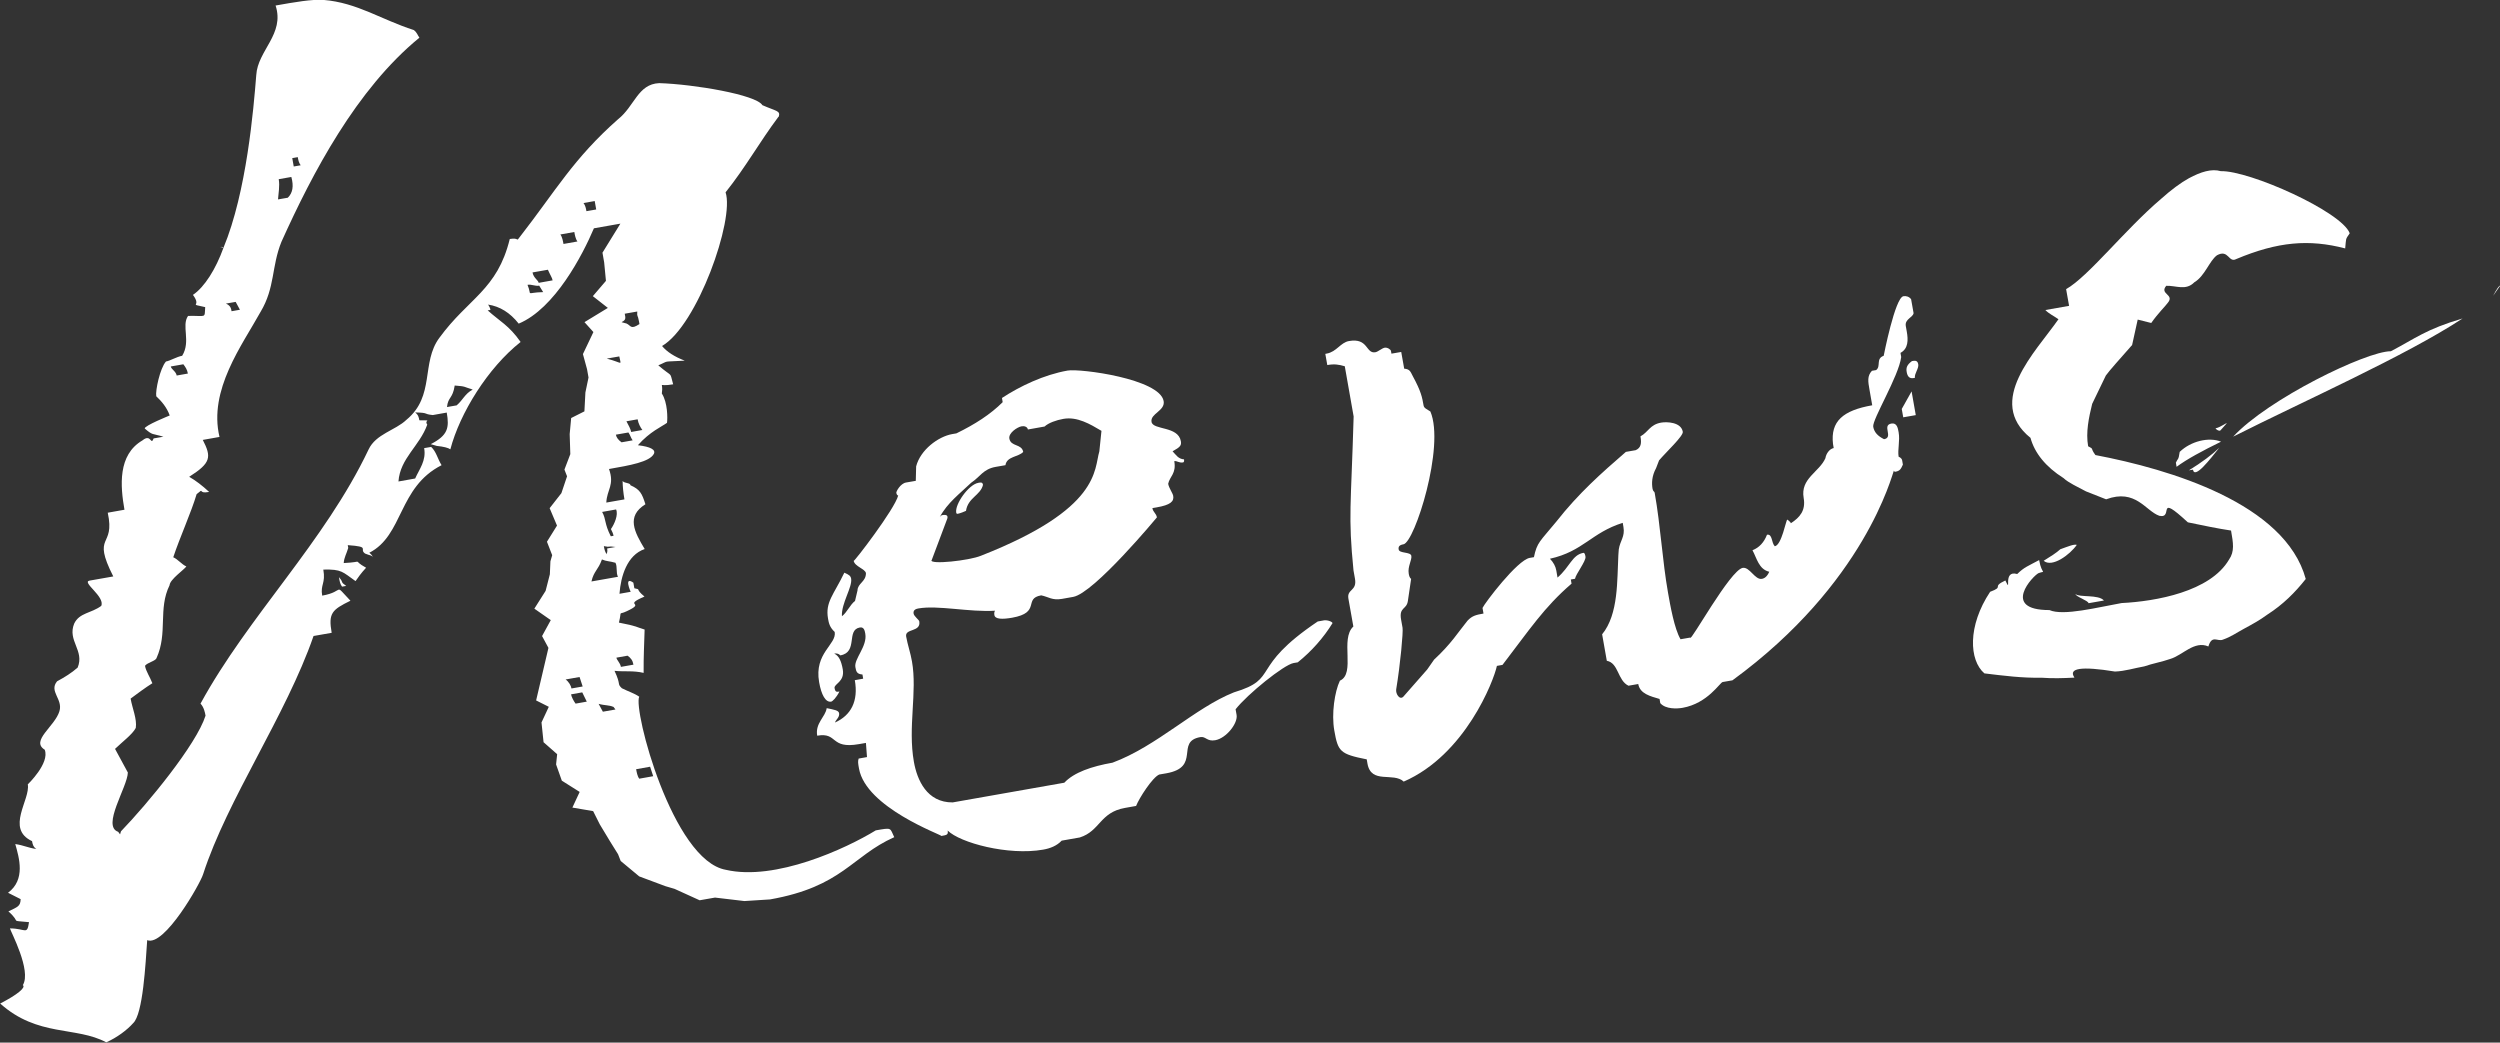
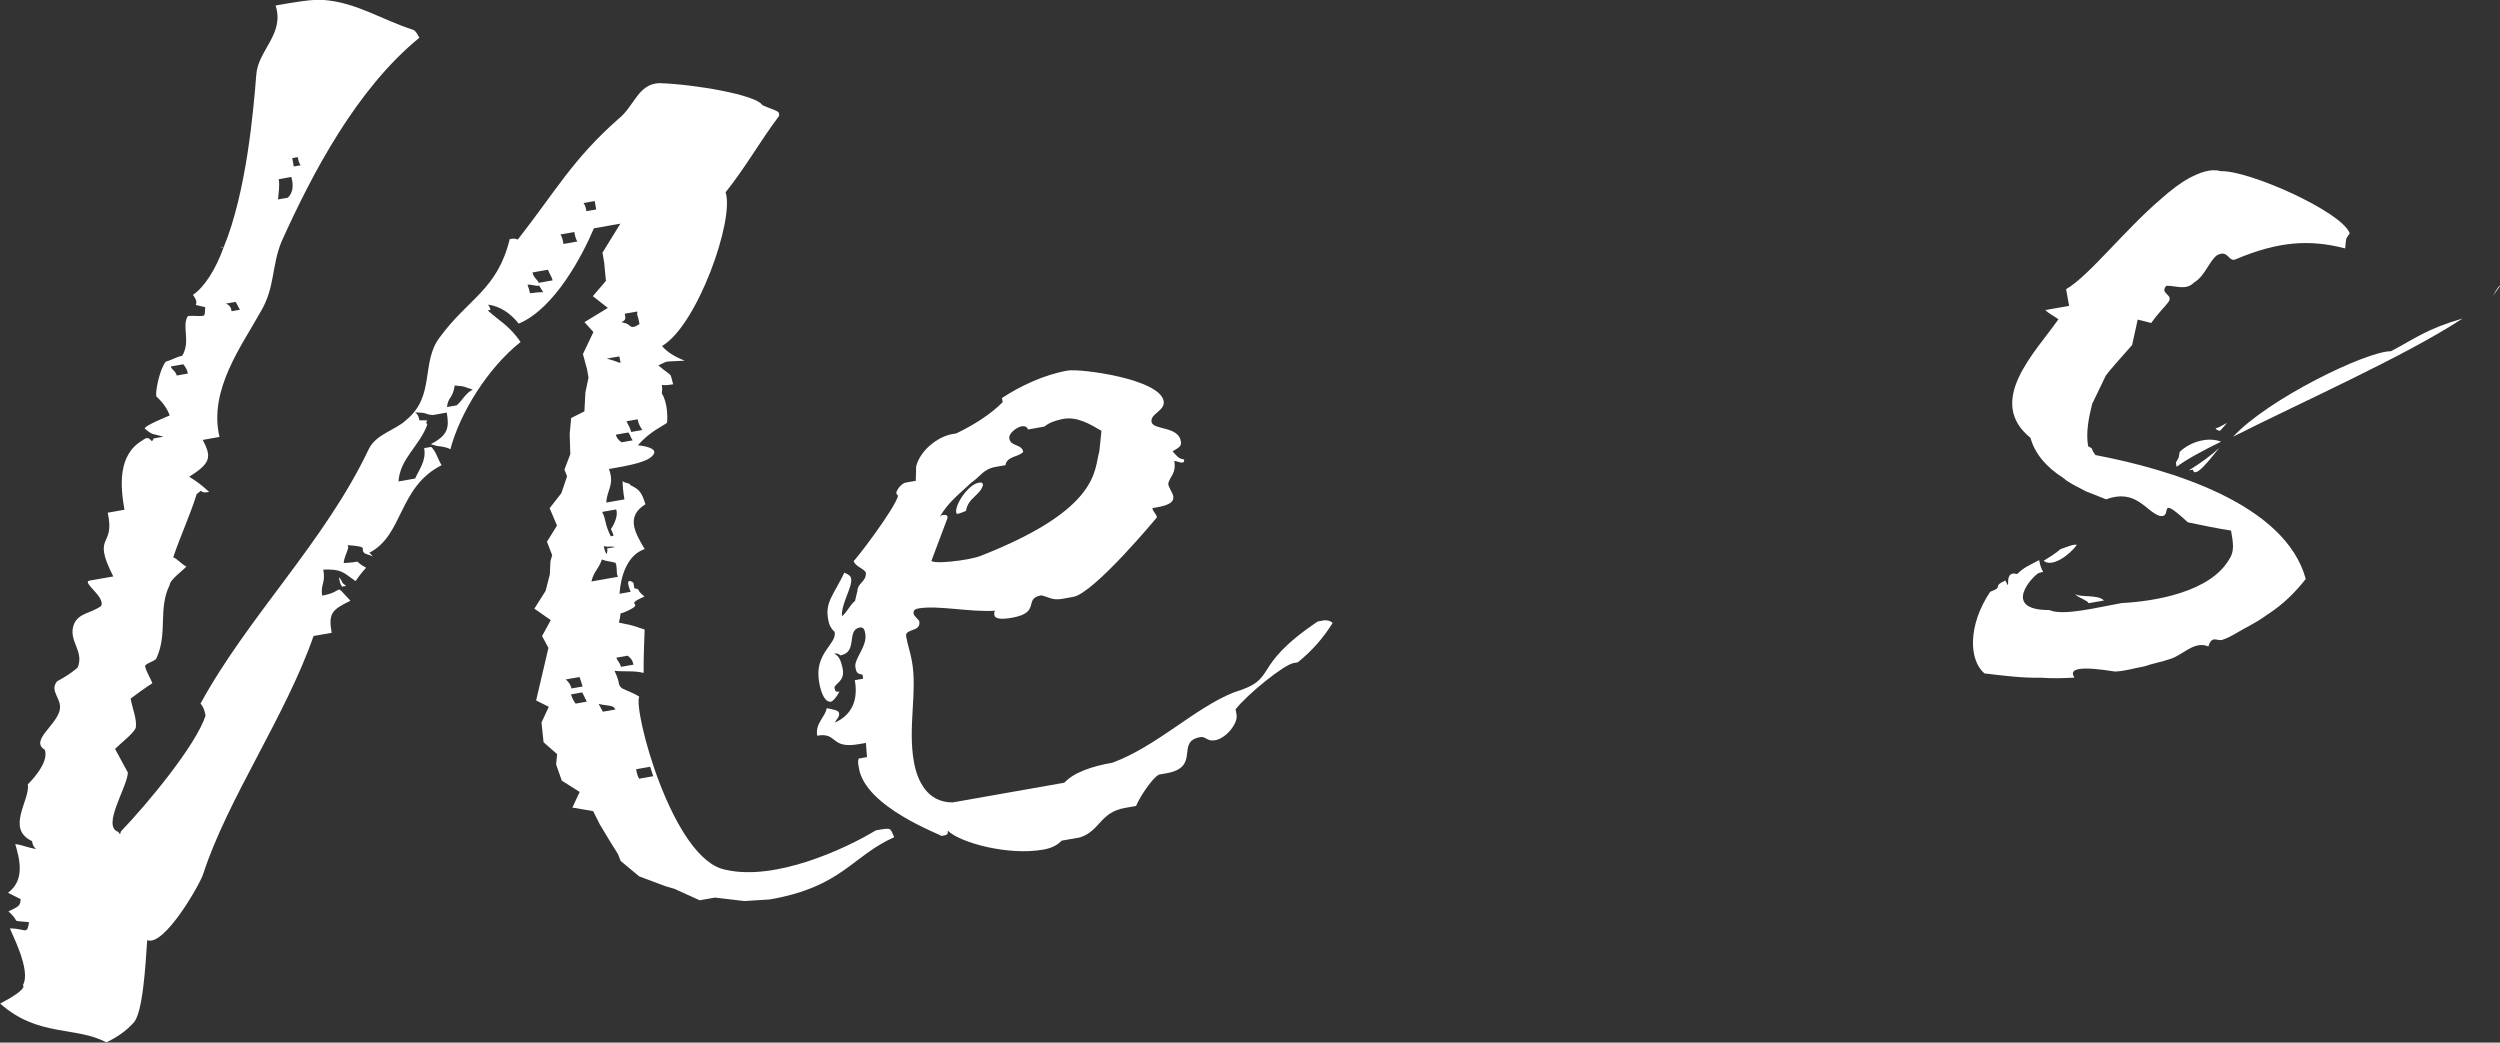
<svg xmlns="http://www.w3.org/2000/svg" id="b" data-name="レイヤー 2" viewBox="0 0 353.03 147.23">
  <rect x="0" y="0" width="353.03" height="147.23" fill="#333333" stroke="none" />
  <g id="c" data-name="レイヤー 1">
    <path d="M109.92,16.5c-2.63,3.51-4.63,7.12-7.46,10.66,1.29,3.84-3.99,18.79-8.97,21.7q1.03,1.24,3.21,2.07c-3.42.2-2.04-.05-3.74.66,2.16,1.85,1.55.74,2.1,2.68-2.36.42-1.32-.58-1.6,1.3.83,1.27.82,3.51.73,4.14-.72.53-2.42,1.24-4.11,3.16q2.7.33,2.25,1.23c-.61,1.13-3.37,1.61-6.33,2.13.81,2.29-.3,2.9-.38,4.74l2.56-.45q-.24-1.38-.26-2.6c.27.36,1.06.22,1.12.61,1.32.58,1.62,1.14,2.1,2.68-2.75,1.7-1.54,3.93-.1,6.32-2.49.85-3.38,3.85-3.56,6.32l1.58-.28s-1.01-2.26.38-1.29l.14.79c1.05.22,0,0,1.43,1.17-3.21,1.38.34.75-2.48,2.06-1.31.64-.66-.29-1.13,1.62,2.73.53,2.34.6,3.63.98-.05,2.04-.16,3.69-.14,6.12-1.48-.35-2.67-.14-4.11-.29.97,2.06.31,1.77,1.04,2.46.89.45,1.75.71,2.45,1.19-.9,1.78,4.7,23.14,12.24,24.45,6.99,1.61,16.94-2.99,21.16-5.57,2.36-.42,1.97-.35,2.61.96-6.02,2.69-7.3,6.98-17.54,8.79l-3.62.23-4.15-.49-2.17.38-3.54-1.61-1.29-.38-3.7-1.38-2.62-2.18-.37-.95-1.14-1.83-1.44-2.39-.94-1.87-2.93-.5,1.03-2.21-2.52-1.59-.81-2.29.15-1.45-1.92-1.69-.29-2.79,1.03-2.21-1.79-.9,1.74-7.42-.9-1.67,1.23-2.25-2.32-1.62,1.59-2.51.6-2.34.08-1.84.25-.86-.74-1.9,1.42-2.28-1.04-2.46,1.66-2.12.8-2.38-.37-.95.83-2.18-.09-2.83.21-2.27,1.87-.94.14-2.67.44-2.11-.21-1.18-.58-2.13,1.48-3.11-1.26-1.4,3.3-2.01-2.12-1.66,1.85-2.16-.25-2.6-.24-1.38,2.53-4.1-3.74.66c-1.58,3.73-5.51,11.33-10.62,13.46q-1.83-2.32-4.33-2.69.27.36.34.75l-.39.07c1.69,1.53,3.01,2.11,4.65,4.46-4.63,3.66-8.58,10.05-9.92,15.16q-.46-.33-1.91-.48l-.86-.25c2.42-1.24,2.64-2.3,2.26-4.46l-1.97.35c-1.45-.15-.46-.33-2.5-.37.46.33.53.72.6,1.11,2.04.04.59-.1,1.12.61-1.09,3.04-3.83,4.74-4.07,8.03l2.36-.42c.58-1.32,1.59-2.51,1.27-4.29l.99-.17c.73.68.9,1.67,1.47,2.58-6.15,3.12-5.36,9.89-10.21,12.37q.46.33.53.72c-.07-.39-.46-.32-1.12-.61-.93-.65.85-.96-2.45-1.19l.07.39c-.25.86-.58,1.32-.64,2.14,3.22-.16.92-.57,3.16.66-.68.73-1.17,1.42-1.49,1.89-1.85-1.3-1.92-1.69-4.55-1.63.35,1.97-.44,2.11-.16,3.68,3.35-.59,1.49-1.89,3.99.72-2.62,1.28-3.14,1.77-2.65,4.53l-2.56.45c-3.9,11.25-12.18,23.07-15.59,33.63-.38,1.29-5.49,10.31-7.9,9.32-.23,3.29-.59,10.46-1.99,11.73-.85.96-2.28,2.03-3.79,2.7-4.26-2.29-9.68-.73-14.98-5.48,2.42-1.24,3.66-2.27,3.2-2.6,1.26-2.05-1.75-7.61-1.82-8.01,2.24.01,2.41,1,2.69-.88-2.9-.3-.98.17-2.91-1.52,1.31-.64,1.7-.71,1.73-1.73l-1.78-.9c2.51-1.87,1.56-4.95,1.02-6.88,1.25.19,1.72.51,2.97.7-.46-.32-.53-.72-.6-1.11-3.77-1.77-.22-5.85-.6-8.02,0,0,3.13-2.99,2.39-4.89-2.05-1.26,1.45-3.3,2.08-5.45.51-1.71-1.51-2.78-.34-4.21,1.11-.6,2.03-1.17,2.91-1.94,1-2.41-1.48-3.8-.49-6.21.74-1.55,2.39-1.44,3.82-2.5.58-1.32-2.83-3.36-1.65-3.57l3.35-.59c-3.12-6.15.32-3.92-.78-9l2.36-.42c-.59-3.35-.96-7.75,2.54-9.79,1.24-1.03,1.16.81,1.58-.28l1.38-.24c-1.71-.51-1.45-.15-2.64-1.16-.07-.39,3.53-1.84,3.53-1.84-.41-1.15-1.17-2.03-1.9-2.71-.14-.79.52-3.95,1.37-4.91.59-.1,1.51-.67,2.29-.81,1.26-2.05-.14-4.24.83-5.63,2.63-.06,2.31.41,2.42-1.24-2.54-.57-.39.07-1.73-1.73,1.63-1.1,3.22-3.62,4.31-6.65,3.28-7.89,4.25-19.64,4.63-24.38.2-3.49,4.05-5.79,2.73-9.83,2.76-.49,5.12-.9,6.77-.79,4.74.38,8.22,2.81,12.74,4.25.46.33.53.72.8,1.08-8.88,7.26-15.11,19.12-19.49,28.84-1.41,3.5-.89,6.45-2.93,9.86-2.62,4.73-7.39,11.06-5.81,17.68l-2.36.42c1.24,2.42,1.18,3.24-1.92,5.21q1.36.78,2.82,2.14c-1.77.31-.53-.72-1.77.31-.76,2.57-2.37,6.11-3.3,8.91.66.29,1.19,1.01,1.85,1.3-.32.46-2.32,1.83-2.37,2.65-1.65,3.34-.23,6.74-1.84,10.28-.13.43-1.31.64-1.63,1.1.14.79.67,1.51,1.04,2.46-.92.57-2.35,1.63-3.07,2.17.24,1.38.92,2.89.73,4.14-.45.89-1.89,1.96-2.93,2.96l1.81,3.34c-.05,2.04-3.74,7.57-1.37,8.37l.27.36.13-.43c3.78-3.92,10.64-12.24,11.94-16.33-.07-.39-.21-1.18-.71-1.7,6.75-12.37,17.51-22.8,23.73-35.88,1.03-2.21,3.79-2.7,5.35-4.2,4.08-3.36,2.03-8.08,4.66-11.59,4.09-5.6,8.16-6.72,9.93-13.94,1.38-.24.89.45,1.38-.24,5.13-6.59,7.59-11.09,13.92-16.68,2.32-1.83,2.78-4.96,5.8-5.09,4.9.15,13.7,1.64,14.57,3.11,1.98.87,2.57.77,2.32,1.62ZM24.12,51.76c.07.39.73.68.83,1.27l1.58-.28c-.1-.59-.37-.95-.64-1.31l-1.77.31ZM31.52,35.02s-.23-.16-.43-.13c.2-.03.39-.07.43.13ZM33.28,42.63l-1.38.24c.66.29.73.68.8,1.08l1.18-.21-.6-1.11ZM39.36,25.3c.17.99-.05,2.04-.1,2.86l1.38-.24q1.04-1,.5-2.93l-1.77.31ZM41.27,22.33l.21,1.18.98-.17c-.27-.36-.34-.75-.41-1.15l-.79.14ZM48.3,82.84c-.27-.36-.34-.75-.44-1.34.77.88.1.59,1.03,1.24l-.59.1ZM64.5,57.23c.88-.76,1.14-1.62,2.25-2.22-1.29-.38-.89-.45-2.54-.57-.28,1.88-.94,1.59-1.09,3.04l1.38-.24ZM76.71,41.26l-.57-.92c-.59.1-1.05-.22-1.65-.12.71,1.7-.42,1.09,2.21,1.03ZM78.04,39.6c-.07-.39-.34-.75-.67-1.51l-2.17.38c.14.79.8,1.08.87,1.47l1.97-.35ZM81.54,34.1c-.27-.36-.37-.95-.44-1.34l-1.97.35c.27.36.37.95.44,1.34l1.97-.35ZM81.84,95.6l-1.97.35c.46.32.76.88.83,1.27l1.58-.28-.44-1.34ZM82.86,99.08l-.64-1.31-1.58.28c.07.39.37.95.64,1.31l1.58-.28ZM84.19,29.57l-.21-1.18-1.58.28c.27.36.34.75.41,1.15l1.38-.24ZM87.26,81.44c-.3-.56-.05-1.41-.35-1.97-.86-.25-1.25-.18-1.91-.47-.54,1.52-1.14,1.62-1.48,3.11l3.74-.66ZM85.14,100.5l1.77-.31-.27-.36c-.66-.29-1.25-.19-2.11-.44l.6,1.11ZM85.03,72.29c.6,1.11.28,1.58,1.22,3.44l.39-.07q-.07-.39-.37-.95c.49-.69,1.07-2.02.73-2.77l-1.97.35ZM86.92,77.24c-1.25-.19-.59.1-1.65-.12.07.39.14.79.41,1.15-.03-.2.16-.23.06-.82l1.18-.21ZM85.68,50.64c2.34.6,2.02,1.07,1.77-.31l-1.77.31ZM89.34,62.18c-.27-.36-.34-.75-.6-1.11l-1.77.31c.07.39.34.75.8,1.08l1.58-.28ZM87.04,92.86c.07.39.53.72.64,1.31l1.77-.31c-.1-.59-.37-.95-.83-1.27l-1.58.28ZM90.23,45.37c-.17-.99-.3-.56-.24-1.38l-1.77.31.07.39c.17.99-1.31.64.17.99.66.29.57.92,1.84.08l-.07-.39ZM90.71,60.72c-.27-.36-.57-.91-.67-1.51l-1.58.28c.3.56.6,1.11.67,1.51l1.58-.28ZM91.8,108.27l-1.97.35c.07.39.17.99.44,1.34l1.97-.35-.44-1.35Z" style="fill: #fff;" />
    <path d="M186.88,87.61c.59-.1,1.25.19,1.29.38-1.26,2.05-2.95,3.97-4.91,5.54l-.59.1c-1.38.24-6.53,4.41-8.19,6.53l.14.79c.21,1.18-1.45,3.3-3.02,3.58-1.18.21-1.32-.58-2.11-.44-3.55.63.14,4.24-4.79,5.11l-.99.17c-.95.37-2.86,3.35-3.28,4.44l-1.58.28c-3.55.63-3.49,3.26-6.37,4.17l-2.56.45c-.68.73-1.63,1.1-2.62,1.27-4.93.87-11.75-.97-13.48-2.7.1.59-.09.63-.88.77-.04-.2-10.66-4.01-11.64-9.52-.14-.79-.17-.98-.05-1.41l1.18-.21-.15-2-.98.17c-4.14.73-2.94-1.71-5.9-1.19-.31-1.77,1.16-2.64,1.34-3.89,1.06.22,1.68.31,1.75.71.1.59-.45.89-.58,1.32,2.26-1.01,3.33-3.02,2.8-5.98l1.18-.21-.1-.59c-.82-.06-.89-.45-1-1.04-.21-1.18,1.71-2.94,1.4-4.72-.07-.39-.17-.99-.77-.88-1.97.35-.2,3.49-2.76,3.94,0,0-.27-.36-.86-.25.66.29,1,1.04,1.21,2.22.31,1.77-1.26,2.05-1.16,2.64.1.59.3.56.69.49-.45.89-.97,1.39-1.17,1.43-.79.14-1.39-.97-1.7-2.75-.73-4.14,2.51-5.32,2.2-7.09-.73-.68-.83-1.27-.94-1.87-.42-2.36.82-3.4,2.3-6.5.66.29.89.45.96.84.21,1.18-1.41,3.5-1.3,5.31.72-.53,1.14-1.62,1.85-2.16l.35-1.48c.02-1.02,1.21-1.23,1.19-2.45-.1-.59-1.59-.94-1.73-1.73.03.2,5.82-7.33,6.29-9.24-.2.04-.27-.36-.27-.36-.03-.2.58-1.32,1.37-1.46l1.38-.24.05-2.04c.6-2.34,3.12-4.21,5.09-4.56l.59-.1c2.62-1.28,4.81-2.68,6.54-4.41l-.1-.59c2.55-1.67,5.92-3.28,9.27-3.87,1.77-.31,13,1.16,13.56,4.31.24,1.38-1.92,1.76-1.71,2.94.21,1.18,3.75.56,4.14,2.72.1.59-.06.82-1.17,1.43.5.52.8,1.08,1.62,1.14.07.39-.13.43-.13.43-.59.1-.86-.25-1.25-.18.31,1.77-.64,2.14-.86,3.2.1.59.64,1.31.71,1.7.14.79-.38,1.29-2.35,1.63l-.59.1c.1.59.53.72.64,1.31,0,0-8.87,10.71-11.83,11.23l-1.58.28c-1.38.24-1.88-.28-2.93-.5-2.56.45.02,2.43-4.11,3.16-1.38.24-2.4.22-2.5-.37q-.07-.39.09-.62c-3.62.23-8.07-.81-10.82-.32-.2.04-.79.14-.68.73.07.39.76.88.8,1.08.28,1.58-2.06.97-1.85,2.16.21,1.18.62,2.33.82,3.51.77,4.33-.6,9.25.27,14.17.45,2.56,1.83,5.77,5.48,5.74l15.76-2.78c1.37-1.46,3.86-2.31,6.81-2.83,6.29-2.33,11.63-7.74,17.14-9.93,6.56-1.97,2.04-3.41,11.84-10.01l.79-.14ZM131.54,79.1c-.29.66,5.3.08,7-.63,16.91-6.64,15.93-12.16,16.7-14.73l.3-2.9c-1.59-.94-3.41-2.04-5.38-1.69-.99.17-2.13.58-2.65,1.08l-2.36.42c-.07-.39-.5-.52-.89-.45-.59.1-1.87.94-1.73,1.73.21,1.18,1.75.71,1.96,1.89-.68.73-2.33.61-2.51,1.87l-1.38.24c-1.77.31-2.19,1.4-3.46,2.24-1.56,1.5-3.36,2.83-4.43,4.84q.16-.23.36-.27c.59-.1.82.06.7.49l-2.21,5.88ZM135.03,72.39c-.21-1.18,1.74-3.96,3.12-4.21.39-.07.59-.1.66.29-.35,1.48-2.12,1.8-2.4,3.67-.75.34-1.15.41-1.15.41q-.2.04-.23-.16Z" style="fill: #fff;" />
-     <path d="M229.6,63.81l1.38-.24c.75-.34.85-.96.67-1.95,1.11-.6,1.33-1.66,2.91-1.94.79-.14,2.83-.09,3.07,1.29.1.59-2.34,2.85-3.35,4.04l-.42,1.09c-.61,1.12-.64,2.14-.5,2.93.07.39.27.36.3.56.84,4.73,1.08,9.56,1.88,14.09.31,1.77.9,5.12,1.77,6.59l1.38-.24c-.06.82,5.63-9.53,7.4-9.84.98-.17,1.73,1.73,2.71,1.55.39-.07.75-.34,1.04-1-1.48-.35-1.76-1.92-2.37-3.04.95-.37,1.63-1.1,2.05-2.19.79-.14.6,1.11,1.1,1.63.98-.17,1.58-3.73,1.77-3.77,0,0,.46.32.5.52,1.27-.83,2.12-1.8,1.81-3.57-.49-2.76,2.2-3.64,3.07-5.62.09-.63.58-1.32,1.17-1.43l-.1-.59c-.36-3.19,1.4-4.72,5.54-5.45l-.38-2.17c-.21-1.18-.35-1.97.34-2.7l.59-.1c.72-.53-.08-1.61,1.07-2.02,0,0,1.6-8.2,2.78-8.41.39-.07.82.06,1.09.42l.35,1.97c-.09.62-1.27.83-1.1,1.82l.14.79c.21,1.18.22,2.4-.89,3l.1.59c-.34,2.7-4.12,8.85-3.95,9.84.14.79.64,1.31,1.53,1.76,1.38-.24-.35-1.97,1.03-2.21.79-.14.93.65,1.03,1.24.21,1.18-.17,2.47,0,3.45,0,0,.43.13.5.52l.1.59c-.29.66-.45.89-1.04,1q-.2.03-.23-.16c-.29.66-4.09,15.96-22.8,29.62l-1.38.24c-.39.07-2.11,3.01-5.65,3.64-.79.14-2.4.22-3.16-.66l-.1-.59c-1.29-.38-2.77-.73-3.01-2.11l-1.38.24c-1.55-.74-1.38-3.21-3.06-3.52l-.66-3.74c2.34-2.85,2.1-7.68,2.29-11.17l.06-.82c.19-1.25.9-1.79.66-3.16l-.1-.59c-4.43,1.39-5.58,4.03-10.28,5.07.5.52.8,1.08.9,1.67l.17.99c1.76-1.53,2.07-3.21,3.65-3.49.2-.04.27.36.3.55.1.59-1.39,2.48-1.48,3.11l-.59.1.1.59c-3.88,3.33-5.96,6.54-9.75,11.47l-.79.14c-.44,2.11-4.48,12.57-13.16,16.34-1.46-1.37-4.6.41-5.12-2.55l-.1-.59c-3.79-.75-4.06-1.11-4.58-4.07-.42-2.36.05-5.49.79-7.04,2.26-1.01-.02-5.89,1.9-7.65l-.7-3.94c-.24-1.38,1.24-1.03.93-2.8l-.21-1.18c-.77-7.79-.35-8.88.02-21.74l-1.25-7.09c-.86-.25-1.48-.35-2.47-.17l-.28-1.58.2-.04c1.38-.24,1.96-1.57,3.14-1.77,2.76-.49,2.35,1.82,3.73,1.58.39-.07.92-.57,1.31-.64.39-.07.86.26.89.45l.07.39,1.38-.24.42,2.36c.82.06.89.45,1.19,1.01,1.21,2.23,1.34,3.01,1.55,4.2.07.39.5.52.96.84,2.09,4.91-2.22,18.47-3.8,18.75-.59.1-.75.34-.68.73.1.59,1.68.31,1.79.9.1.59-.54,1.52-.37,2.5.03.2.1.59.34.75l-.46,3.13c-.18,1.25-1.27.83-.96,2.61l.21,1.18c.1.59-.31,5.13-.9,8.69-.09.62.48,1.54,1,1.04l3.38-3.85.97-1.39c2.44-2.26,3.38-3.85,4.72-5.5.68-.73,1.27-.83,2.26-1.01l-.14-.79c.29-.66,4.9-6.76,6.67-7.07l.59-.1c.44-2.11.83-2.18,3.17-5.03,3.15-4.01,6.31-6.8,9.84-9.86ZM269.94,55.27l.59,3.35-1.77.31-.21-1.18,1.39-2.48ZM270.41,53.35c-.1-.59.58-1.32.47-1.91-.1-.59-.5-.52-.89-.45-.72.53-.85.96-.74,1.55.1.59.37.95.96.85l.2-.04Z" style="fill: #fff;" />
-     <path d="M292.92,95.69c-1.61.08-3.02.13-4.67.01-2.63.06-5.33-.28-8.03-.61-2.16-1.85-2.4-6.69.81-11.52,2.1-.78.09-.63,2.15-1.6.97,2.06-.48-1.54,1.67-.91,1.04-1,1.44-1.07,3.1-1.97.38,2.17,1.07,1.44-.08,1.84-.75.34-5.38,5.22,1.53,5.22,1.98.87,6.84-.4,10.19-.99,4.83-.24,12.51-1.6,15.17-6.13.81-1.16.6-2.34.29-4.11-1.88-.28-3.99-.72-6.1-1.16-4.61-4.26-1.91-.48-4.02-.92-1.95-.67-3.33-3.88-7.52-2.33l-2.84-1.12c-1.12-.61-2.45-1.19-3.18-1.88-2.52-1.59-4.08-3.55-4.66-5.68-6.4-5.17.71-12.11,3.95-16.75-.69-.49-1.36-.78-1.85-1.3l3.35-.59-.42-2.36c3.14-1.77,8.27-8.37,13.39-12.73,1.4-1.26,2.84-2.33,3.95-2.93,1.67-.9,3.21-1.38,4.5-1,4.04-.11,17.06,5.72,18.21,8.77-.65.93-.49.7-.64,2.14-5.11-1.33-9.51-.96-15.38,1.5-1.11.6-1.07-1.44-2.73-.53-1.08.8-1.71,2.94-3.19,3.81-1.21,1.23-2.56.45-3.97.5-1.01,1.19,1.23,1.21.22,2.4-.32.46-1.37,1.46-2.34,2.85l-1.91-.48-.79,3.59c-1.69,1.92-3.22,3.62-3.71,4.31l-1.93,4c-.47,1.91-.92,4.02-.57,5.99.89.45.23.16,1.03,1.24,10.51,2,26.8,6.84,29.7,17.5-1.49,1.89-3.22,3.62-5.41,5.02-1.08.8-2.19,1.4-3.3,2s-1.83,1.14-2.98,1.54c-.75.34-1.55-.74-2.06.97-1.98-.87-3.64,1.25-5.38,1.76-1.15.41-2.53.65-3.67,1.05-1.38.24-2.72.68-4.14.73-4.81-.78-6.58-.46-5.75.81ZM290.94,77.56c1.15-.41,1.9-.74,2.33-.62-.97,1.39-3.49,3.26-4.68,2.25.92-.57,1.83-1.14,2.35-1.63ZM294.93,85.18c-.07-.39-1.79-.9-1.85-1.3.5.52,3.26.03,4.02.92l-2.17.38ZM307.26,65.33c.29-.66.36-.27.54-1.52,1.56-1.5,4.09-2.14,5.84-1.44-2.62,1.28-4.84,2.48-6.28,3.55l-.1-.59ZM309.08,66.43c1.83-1.13,3.27-2.2,4.31-3.2-1.33,1.66-3.48,4.47-3.72,3.09l-.59.1ZM313.57,60.76c-.16.23-.86-.25-.66-.29.59-.1,1.67-.9,1.51-.67l-.85.96ZM337.6,49.61c3.53-1.84,4.94-3.11,10.15-4.64-8.01,5.27-22.51,11.7-32.4,16.69,4.95-5.34,18.79-12.05,22.25-12.06ZM353.03,40.38l-.97,1.39c.45-.89.94-1.59.97-1.39Z" style="fill: #fff;" />
+     <path d="M292.92,95.69c-1.61.08-3.02.13-4.67.01-2.63.06-5.33-.28-8.03-.61-2.16-1.85-2.4-6.69.81-11.52,2.1-.78.09-.63,2.15-1.6.97,2.06-.48-1.54,1.67-.91,1.04-1,1.44-1.07,3.1-1.97.38,2.17,1.07,1.44-.08,1.84-.75.34-5.38,5.22,1.53,5.22,1.98.87,6.84-.4,10.19-.99,4.83-.24,12.51-1.6,15.17-6.13.81-1.16.6-2.34.29-4.11-1.88-.28-3.99-.72-6.1-1.16-4.61-4.26-1.91-.48-4.02-.92-1.95-.67-3.33-3.88-7.52-2.33l-2.84-1.12c-1.12-.61-2.45-1.19-3.18-1.88-2.52-1.59-4.08-3.55-4.66-5.68-6.4-5.17.71-12.11,3.95-16.75-.69-.49-1.36-.78-1.85-1.3l3.35-.59-.42-2.36c3.14-1.77,8.27-8.37,13.39-12.73,1.4-1.26,2.84-2.33,3.95-2.93,1.67-.9,3.21-1.38,4.5-1,4.04-.11,17.06,5.72,18.21,8.77-.65.93-.49.7-.64,2.14-5.11-1.33-9.51-.96-15.38,1.5-1.11.6-1.07-1.44-2.73-.53-1.08.8-1.71,2.94-3.19,3.81-1.21,1.23-2.56.45-3.97.5-1.01,1.19,1.23,1.21.22,2.4-.32.46-1.37,1.46-2.34,2.85l-1.91-.48-.79,3.59c-1.69,1.92-3.22,3.62-3.71,4.31l-1.93,4c-.47,1.91-.92,4.02-.57,5.99.89.45.23.16,1.03,1.24,10.51,2,26.8,6.84,29.7,17.5-1.49,1.89-3.22,3.62-5.41,5.02-1.08.8-2.19,1.4-3.3,2s-1.83,1.14-2.98,1.54c-.75.34-1.55-.74-2.06.97-1.98-.87-3.64,1.25-5.38,1.76-1.15.41-2.53.65-3.67,1.05-1.38.24-2.72.68-4.14.73-4.81-.78-6.58-.46-5.75.81ZM290.94,77.56c1.15-.41,1.9-.74,2.33-.62-.97,1.39-3.49,3.26-4.68,2.25.92-.57,1.83-1.14,2.35-1.63ZM294.93,85.18c-.07-.39-1.79-.9-1.85-1.3.5.52,3.26.03,4.02.92l-2.17.38ZM307.26,65.33c.29-.66.36-.27.54-1.52,1.56-1.5,4.09-2.14,5.84-1.44-2.62,1.28-4.84,2.48-6.28,3.55l-.1-.59ZM309.08,66.43c1.83-1.13,3.27-2.2,4.31-3.2-1.33,1.66-3.48,4.47-3.72,3.09l-.59.1ZM313.57,60.76c-.16.23-.86-.25-.66-.29.59-.1,1.67-.9,1.51-.67l-.85.96M337.6,49.61c3.53-1.84,4.94-3.11,10.15-4.64-8.01,5.27-22.51,11.7-32.4,16.69,4.95-5.34,18.79-12.05,22.25-12.06ZM353.03,40.38l-.97,1.39c.45-.89.94-1.59.97-1.39Z" style="fill: #fff;" />
  </g>
</svg>